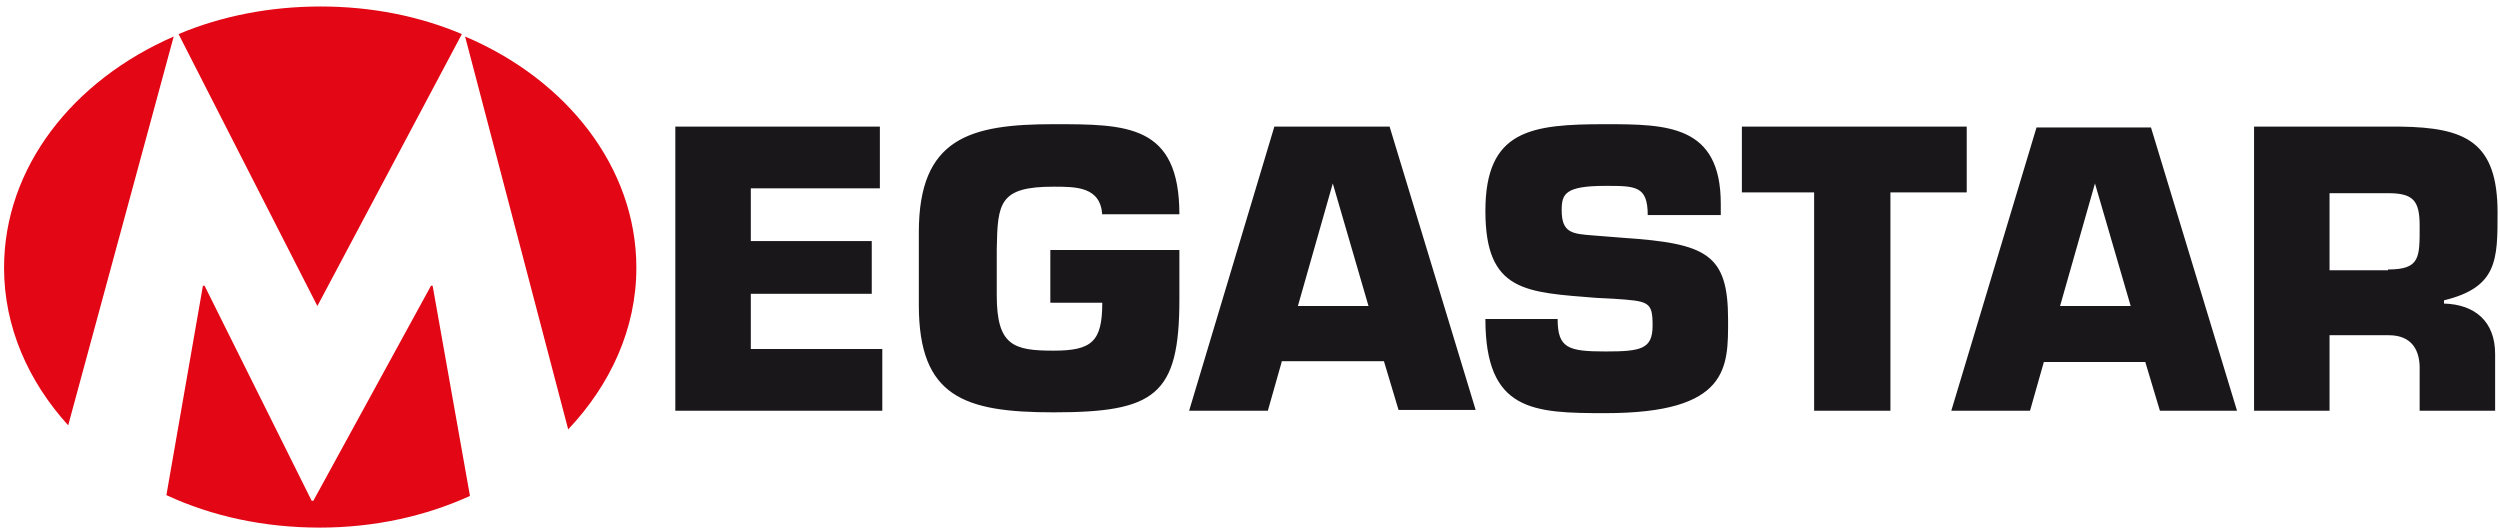
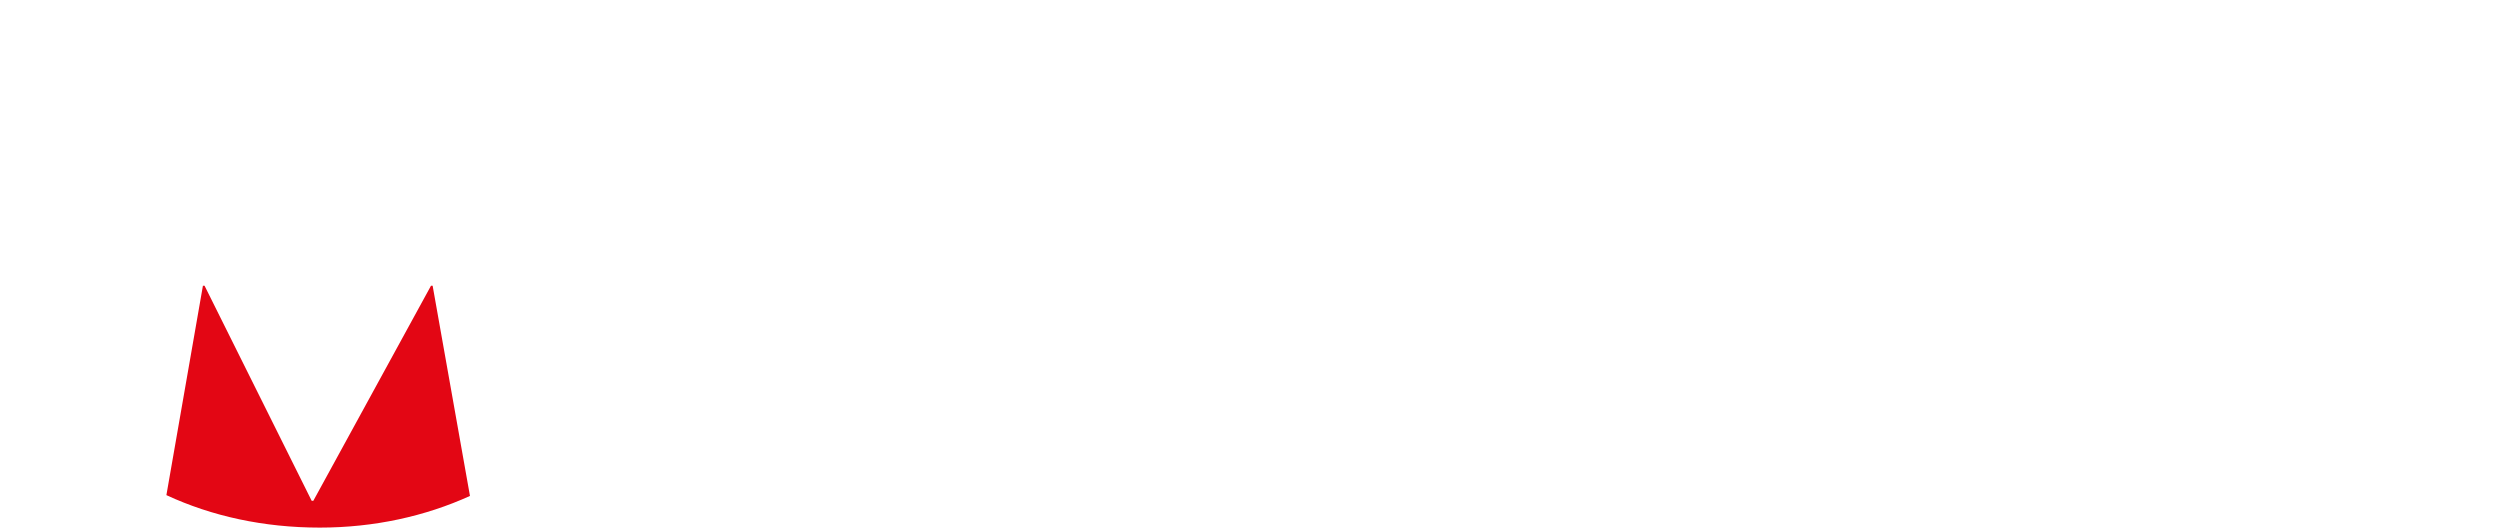
<svg xmlns="http://www.w3.org/2000/svg" width="308px" height="65px" viewBox="0 0 308 65" version="1.1">
  <title>Group</title>
  <desc>Created with Sketch.</desc>
  <g id="Page-1" stroke="none" stroke-width="1" fill="none" fill-rule="evenodd">
    <g id="megastar" transform="translate(-79, -20)" fill-rule="nonzero">
      <g id="Group" transform="translate(79, 20)">
        <g id="Shape" fill="#E30614">
-           <path d="M39.1,37.7 L56.9,4.2 C51.7,2 45.8,0.8 39.5,0.8 C33.2,0.8 27.2,2 22,4.2 L39.1,37.7 Z M70,52.9 C75.2,47.4 78.4,40.5 78.4,33 C78.4,20.6 69.8,9.8 57.3,4.5 L70,52.9 Z M21.4,4.5 C9,9.9 0.5,20.6 0.5,33 C0.5,40.3 3.5,47 8.4,52.4 L21.4,4.5 Z" />
          <path d="M53.3,35.2 L53.1,35.2 L38.6,61.7 L38.4,61.7 L25.2,35.2 L25,35.2 L20.5,61 C26.1,63.6 32.5,65 39.4,65 C46.1,65 52.4,63.6 57.9,61.1 L53.3,35.2 L53.3,35.2 Z" id="Path" />
        </g>
        <g id="Shape" transform="translate(83, 15)" fill="#1A171B">
-           <path d="M9.5,14.7 L24.4,14.7 L24.4,21.2 L9.5,21.2 L9.5,28 L25.7,28 L25.7,35.6 L0.2,35.6 L0.2,0.6 L25.4,0.6 L25.4,8.2 L9.5,8.2 L9.5,14.7 L9.5,14.7 Z M52.8,11.5 C52.6,8 49.6,8 46.8,8 C40.1,8 39.9,10 39.8,15.7 L39.8,21.4 C39.8,27.6 41.9,28.2 46.8,28.2 C51.5,28.2 52.8,27.1 52.8,22.3 L46.4,22.3 L46.4,15.8 L62.3,15.8 L62.3,21.9 C62.3,33.7 59.3,35.8 46.8,35.8 C35.8,35.8 30.2,33.9 30.2,22.6 L30.2,13.6 C30.2,2 36.5,0.3 46.8,0.3 C55.8,0.3 62.3,0.3 62.3,11.4 L52.8,11.4 L52.8,11.5 L52.8,11.5 Z M74.9,29.6 L73.2,35.6 L63.5,35.6 L74,0.6 L88.2,0.6 L98.8,35.5 L89.3,35.5 L87.5,29.5 L74.9,29.5 L74.9,29.6 Z M81.2,7.6 L76.9,22.7 L85.6,22.7 L81.2,7.6 L81.2,7.6 Z M117,14.3 C127.3,15 129.9,16.3 129.9,24.4 C129.9,30.2 130.1,35.9 114.8,35.9 C105.9,35.9 100,35.7 100,24.3 L108.9,24.3 C108.9,27.9 110.2,28.3 114.8,28.3 C119.2,28.3 120.6,28 120.6,25.1 C120.6,22.1 120.1,22.1 115.7,21.8 L113.7,21.7 C105,21 100,21 100,11 C100,1 105.6,0.3 114.8,0.3 C122.4,0.3 129,0.4 129,10.1 L129,11.5 L120,11.5 C120,7.9 118.5,7.9 114.8,7.9 C109.8,7.9 109.4,8.9 109.4,10.9 C109.4,13.7 110.7,13.8 113.2,14 L117,14.3 L117,14.3 Z M149.8,35.6 L140.5,35.6 L140.5,8.7 L131.6,8.7 L131.6,0.6 L159.3,0.6 L159.3,8.7 L149.9,8.7 L149.9,35.6 L149.8,35.6 Z M168.8,29.6 L167.1,35.6 L157.4,35.6 L167.9,0.7 L182,0.7 L192.6,35.6 L183.1,35.6 L181.3,29.6 L168.8,29.6 Z M175.1,7.6 L170.8,22.7 L179.5,22.7 L175.1,7.6 Z M194.7,0.6 L212.7,0.6 C220.8,0.7 224.7,2.5 224.7,11.2 C224.7,17 224.7,20.4 218.1,22 L218.1,22.4 C221.9,22.5 224.4,24.6 224.4,28.6 L224.4,35.6 L215.1,35.6 L215.1,30.7 C215.2,28.1 214.1,26.3 211.3,26.3 L204,26.3 L204,35.6 L194.7,35.6 L194.7,0.6 Z M211.2,18.2 C215.2,18.2 215.1,16.7 215.1,12.8 C215.1,9.7 214.3,8.8 211.2,8.8 L204,8.8 L204,18.3 L211.2,18.3 L211.2,18.2 Z" />
-         </g>
+           </g>
      </g>
    </g>
  </g>
</svg>